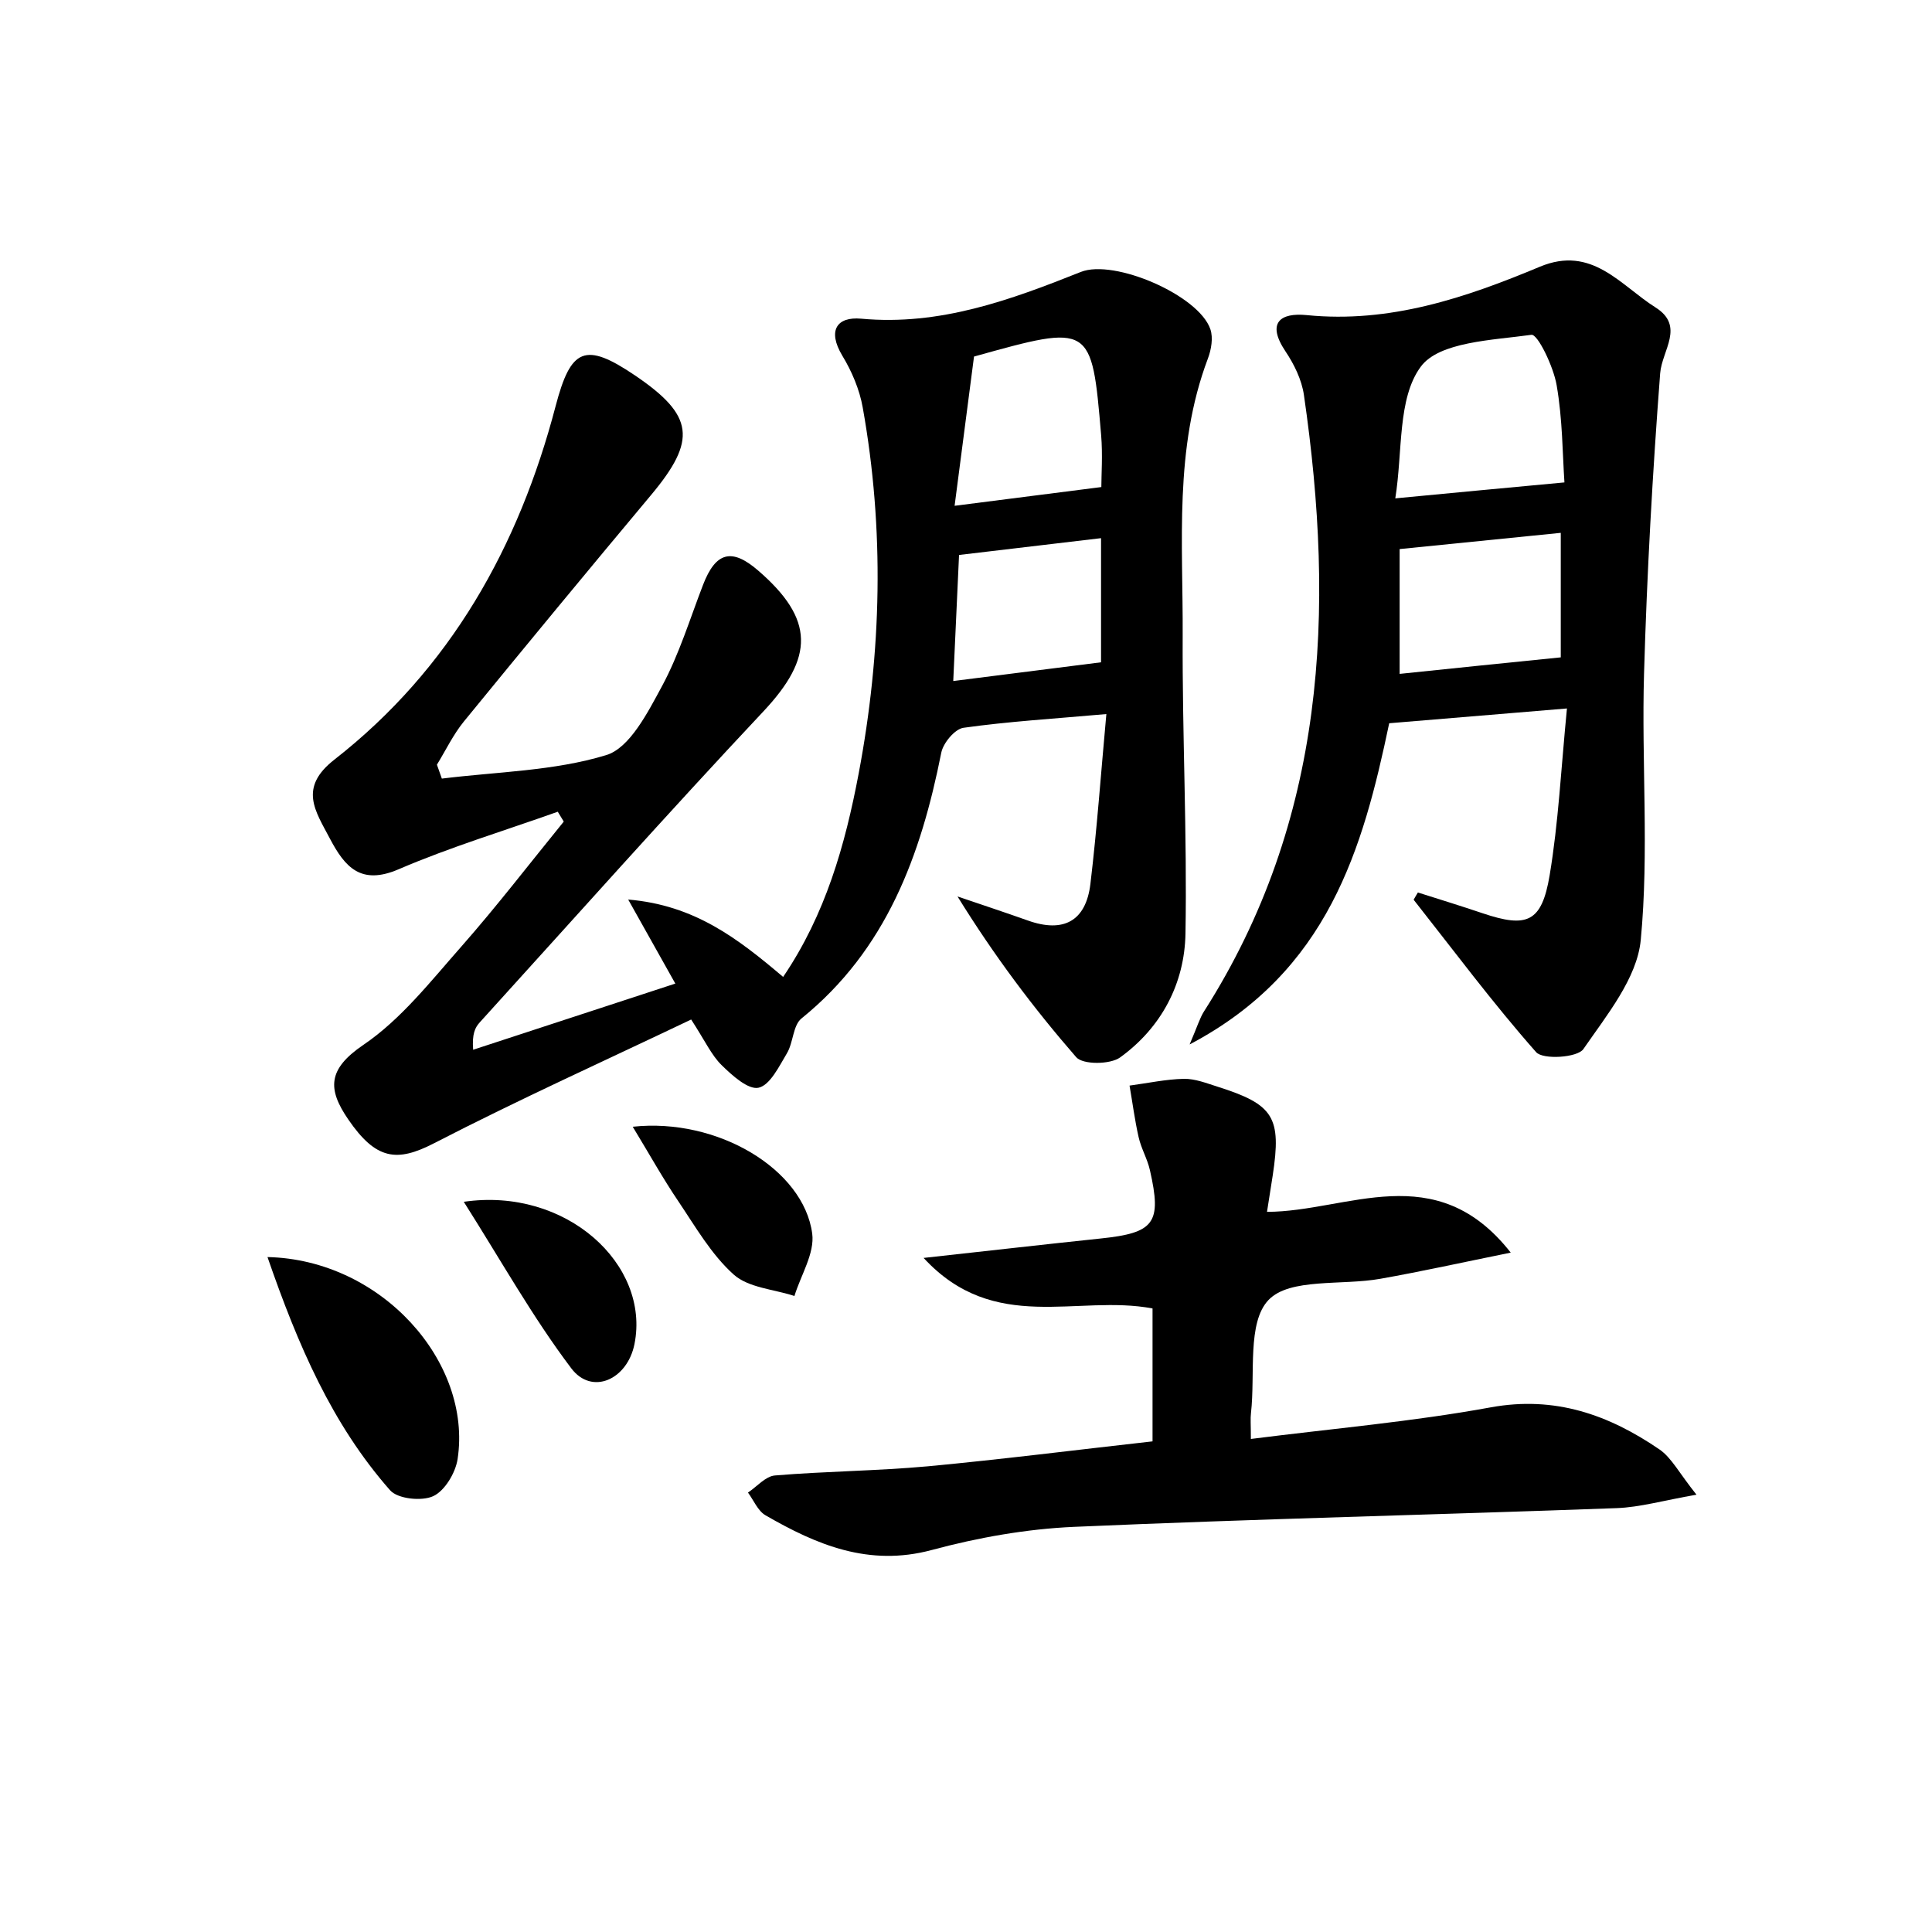
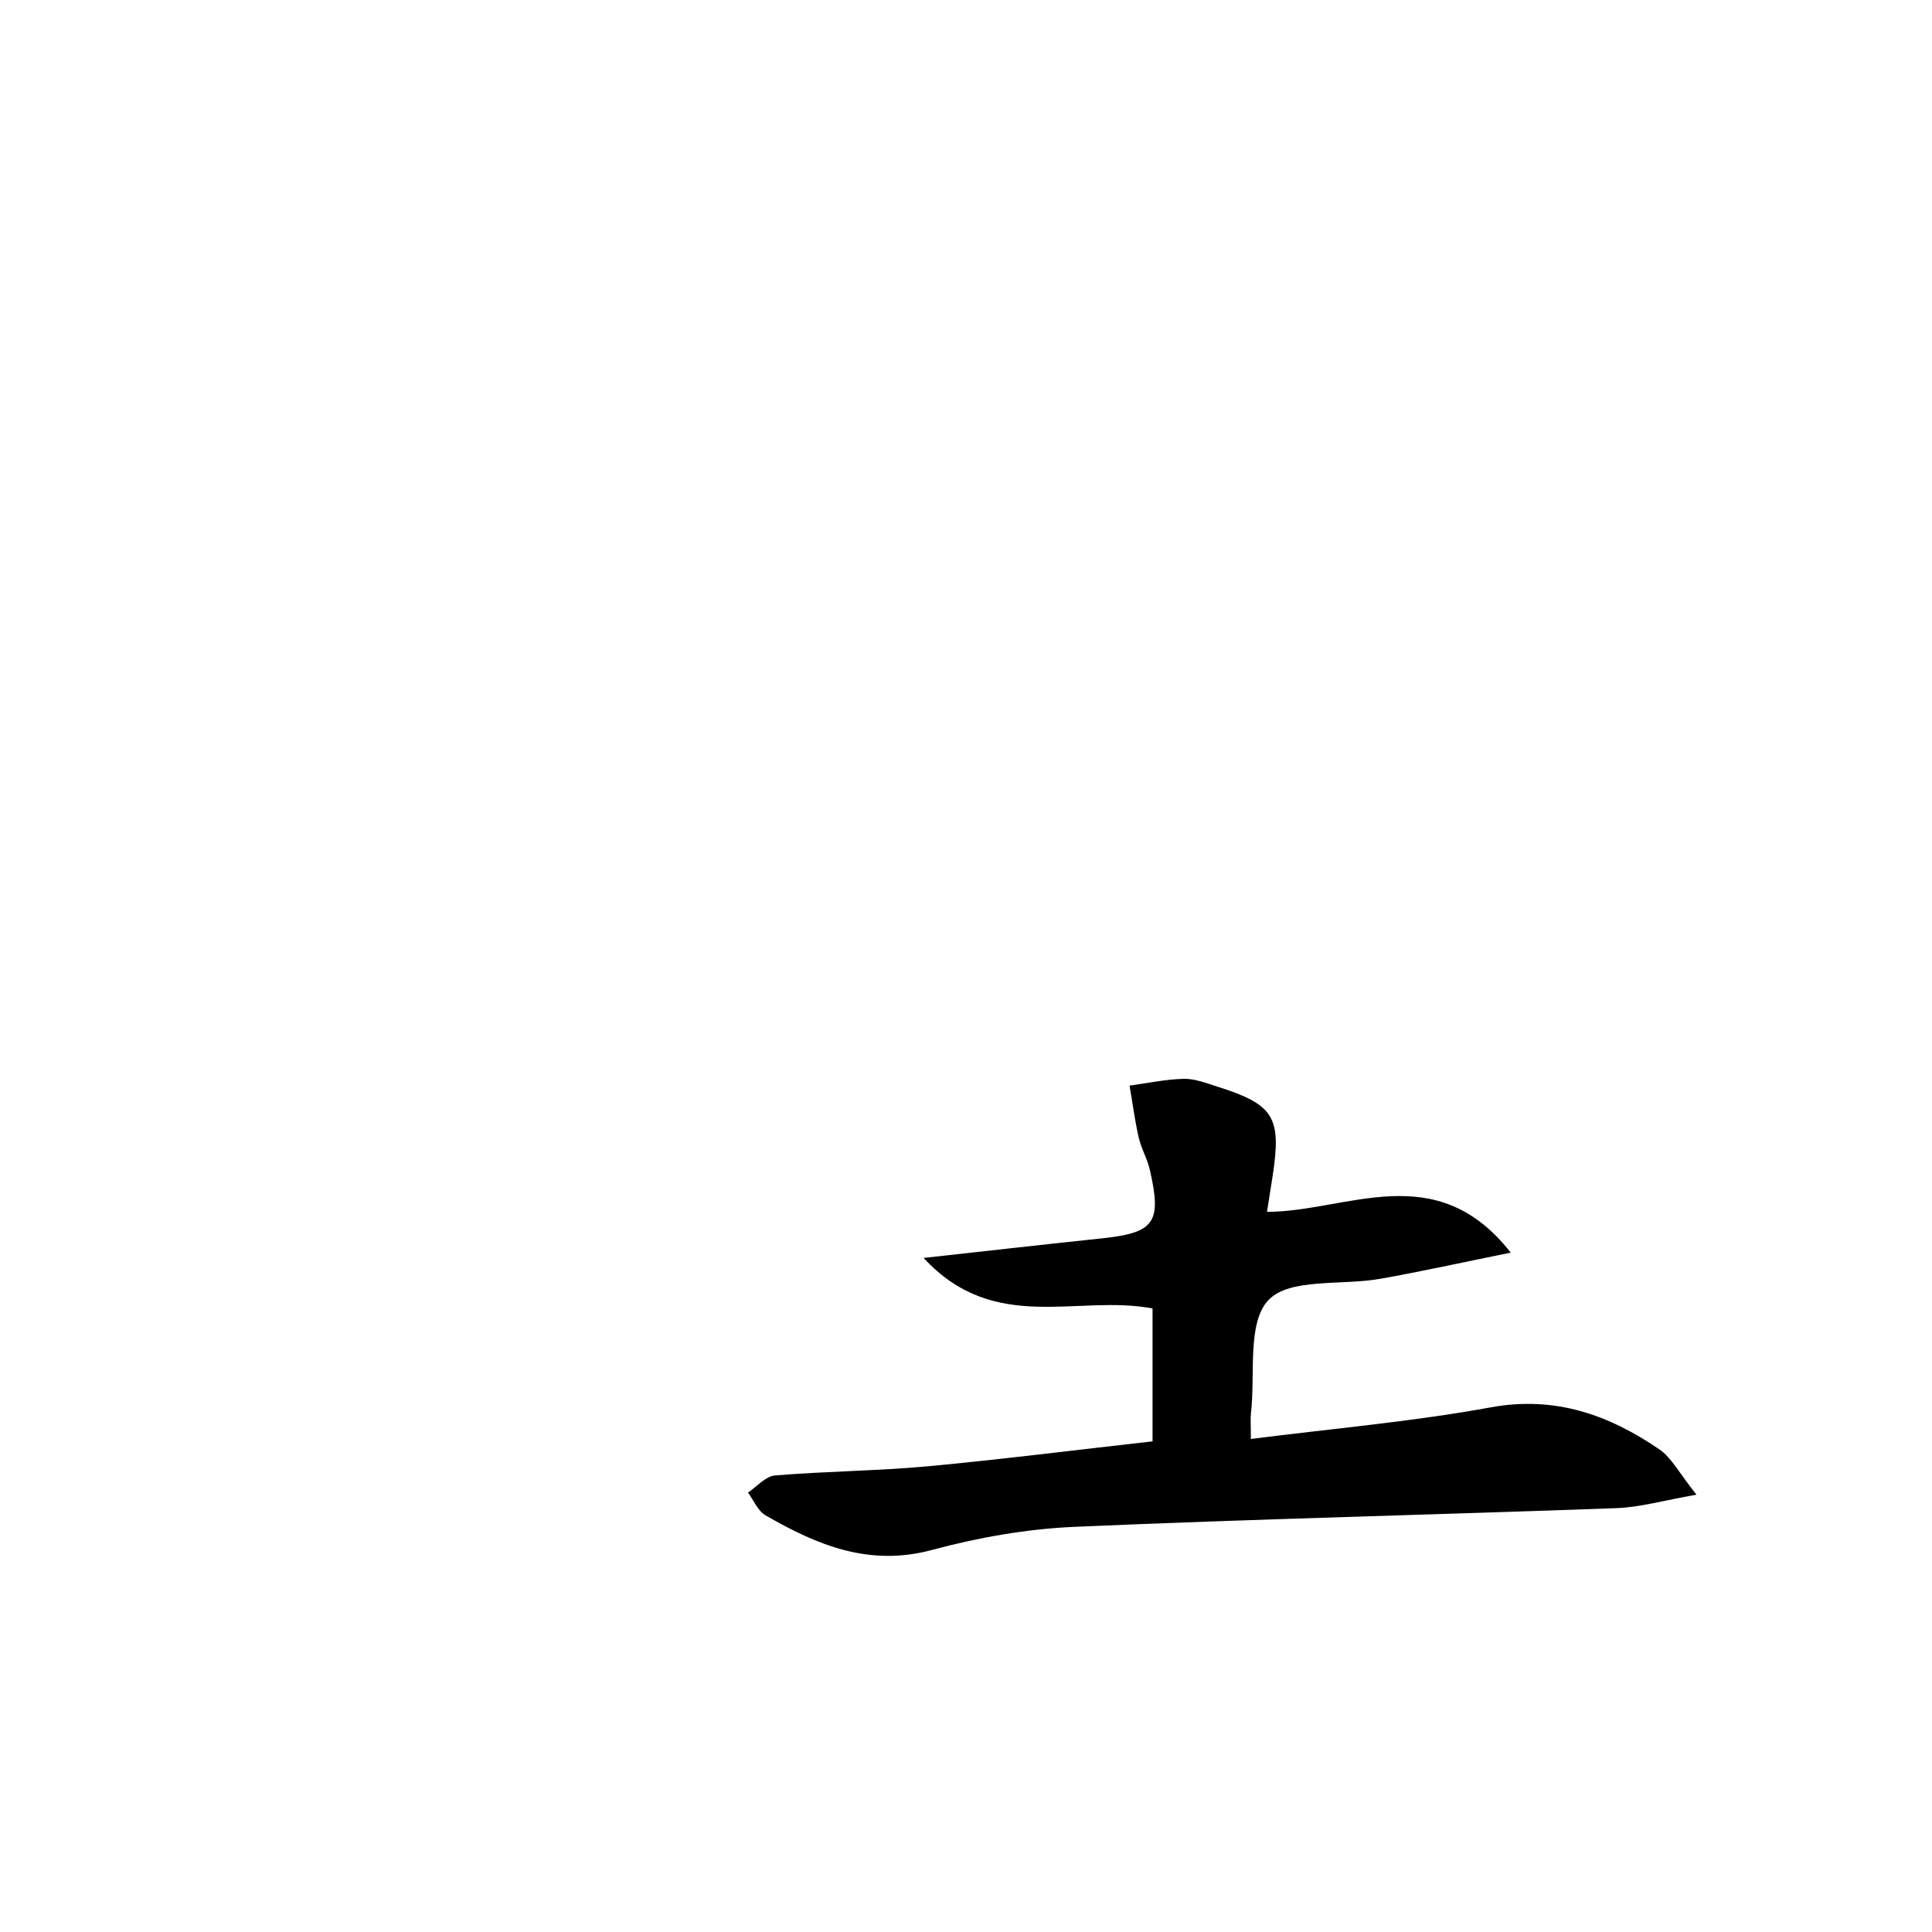
<svg xmlns="http://www.w3.org/2000/svg" enable-background="new 0 0 200 200" viewBox="0 0 200 200">
-   <path d="m69.91 101.82c-1.74-3.09-3.1-5.52-4.88-8.7 6.9.58 11.36 4.05 16.04 8.01 4.39-6.47 6.42-13.66 7.82-21.06 2.38-12.6 2.68-25.24.42-37.88-.33-1.87-1.13-3.75-2.12-5.38-1.55-2.59-.57-4.05 1.96-3.82 8.14.75 15.44-1.93 22.74-4.84 3.45-1.37 12.22 2.41 13.41 5.94.3.89.09 2.1-.26 3.03-3.52 9.33-2.56 19.07-2.61 28.69-.05 10.28.47 20.56.29 30.83-.09 5.17-2.49 9.73-6.76 12.82-1.03.75-3.86.77-4.55-.02-4.43-5.09-8.49-10.5-12.29-16.64 2.43.83 4.86 1.63 7.28 2.49 3.7 1.32 6.02.06 6.48-3.8.69-5.78 1.1-11.6 1.65-17.57-5.52.49-10.18.77-14.79 1.42-.9.13-2.1 1.57-2.3 2.58-2.11 10.62-5.67 20.39-14.47 27.51-.89.72-.84 2.49-1.51 3.61-.81 1.35-1.74 3.29-2.93 3.56-1.07.24-2.74-1.27-3.83-2.34-1.05-1.03-1.69-2.47-3.15-4.72-8.84 4.22-17.86 8.29-26.64 12.82-3.81 1.96-5.98 1.73-8.86-2.48-2.15-3.13-2.15-5.19 1.56-7.71 3.91-2.65 6.99-6.61 10.18-10.22 3.67-4.17 7.06-8.59 10.57-12.9-.21-.34-.41-.68-.62-1.02-5.5 1.96-11.11 3.65-16.46 5.95-3.92 1.69-5.57-.21-7.13-3.17-1.49-2.84-3.28-5.25.46-8.17 12.02-9.39 19.1-22.06 22.91-36.61 1.57-5.97 3.02-6.69 8.24-3.15 6.09 4.13 6.39 6.68 1.65 12.35-6.51 7.78-12.97 15.6-19.39 23.46-1.1 1.35-1.87 2.97-2.79 4.47.17.48.34.96.51 1.44 5.7-.71 11.6-.78 17.01-2.43 2.45-.74 4.31-4.43 5.78-7.14 1.78-3.3 2.89-6.97 4.25-10.49 1.31-3.4 2.97-3.84 5.69-1.49 5.88 5.07 5.79 9.01.57 14.58-9.95 10.59-19.61 21.45-29.38 32.21-.47.52-.81 1.17-.68 2.83 6.75-2.21 13.47-4.41 20.93-6.85zm30.92-64.91c-.68 5.21-1.34 10.31-2.01 15.45 5.5-.7 10.16-1.3 15.19-1.94 0-1.25.15-3.33-.02-5.37-.98-11.53-1.01-11.53-13.16-8.14zm-2.15 33.59c5.39-.69 10.3-1.31 15.3-1.94 0-3.91 0-8.21 0-12.85-5.02.6-9.73 1.15-14.7 1.74-.2 4.34-.4 8.62-.6 13.05z" />
-   <path d="m146.78 92.39c2.24.71 4.48 1.4 6.7 2.15 4.6 1.55 6.12.95 6.94-3.94.91-5.46 1.18-11.03 1.79-17.26-6.53.54-12.31 1.02-18.4 1.53-2.73 13-6.3 25.69-20.66 33.25.82-1.92 1.05-2.72 1.47-3.39 12.64-19.8 13.61-41.49 10.36-63.85-.23-1.57-1.01-3.17-1.91-4.51-2-2.99-.5-4.02 2.2-3.75 8.6.86 16.44-1.79 24.14-5.01 5.39-2.25 8.33 1.92 11.96 4.21 3.08 1.94.68 4.43.49 6.82-.79 10.35-1.37 20.73-1.67 31.1-.27 9.19.53 18.45-.34 27.57-.38 3.95-3.52 7.78-5.94 11.29-.61.89-4.18 1.12-4.89.32-4.46-5.05-8.5-10.48-12.68-15.78.14-.26.29-.5.44-.75zm15.17-42.45c-.2-2.9-.19-6.54-.81-10.08-.33-1.92-1.96-5.3-2.61-5.2-4.02.56-9.56.71-11.46 3.31-2.42 3.29-1.85 8.76-2.63 13.62 6.25-.6 11.5-1.09 17.51-1.65zm-.38 18.11c0-3.56 0-8.04 0-12.89-5.66.57-11.01 1.11-16.68 1.68v12.92c5.61-.59 11.06-1.14 16.68-1.71z" />
  <path d="m119.31 149.21c0-4.9 0-9.37 0-13.76-7.8-1.48-16.36 2.73-23.7-5.23 6.84-.75 12.58-1.41 18.32-2.01 5.58-.58 6.36-1.59 5.11-7.07-.26-1.17-.91-2.25-1.17-3.42-.4-1.76-.63-3.56-.94-5.34 1.88-.25 3.75-.66 5.63-.7 1.16-.02 2.36.46 3.5.82 5.81 1.84 6.61 3.15 5.69 9.19-.16 1.04-.33 2.08-.59 3.76 8.32-.01 17.45-5.71 25.23 4.22-4.97 1.01-9.22 1.95-13.5 2.71-3.97.71-9.37-.11-11.57 2.19-2.24 2.34-1.36 7.68-1.82 11.71-.07.57-.01 1.15-.01 2.68 8.49-1.08 16.73-1.79 24.82-3.27 6.67-1.22 12.23.77 17.47 4.35 1.26.86 2.03 2.43 3.84 4.69-3.45.6-5.84 1.3-8.25 1.39-18.73.69-37.47 1.12-56.2 1.94-4.94.22-9.94 1.11-14.73 2.4-6.5 1.74-11.89-.53-17.2-3.6-.79-.46-1.22-1.55-1.81-2.35.93-.62 1.82-1.69 2.79-1.77 5.27-.44 10.58-.47 15.84-.95 7.67-.72 15.3-1.69 23.25-2.58z" />
-   <path d="m27.69 130.13c11.79.26 21.21 10.86 19.68 20.92-.22 1.42-1.32 3.27-2.52 3.83-1.19.55-3.68.29-4.47-.61-6.02-6.84-9.53-15.01-12.69-24.14z" />
-   <path d="m65.5 116.64c8.78-.95 17.69 4.4 18.58 11.06.27 2.04-1.18 4.3-1.84 6.46-2.14-.7-4.76-.85-6.29-2.22-2.31-2.07-3.95-4.94-5.72-7.57-1.59-2.35-2.97-4.83-4.73-7.73z" />
-   <path d="m48.01 124.41c10.59-1.55 19.32 6.49 17.67 14.73-.74 3.69-4.41 5.33-6.54 2.51-3.99-5.28-7.25-11.12-11.13-17.24z" />
</svg>